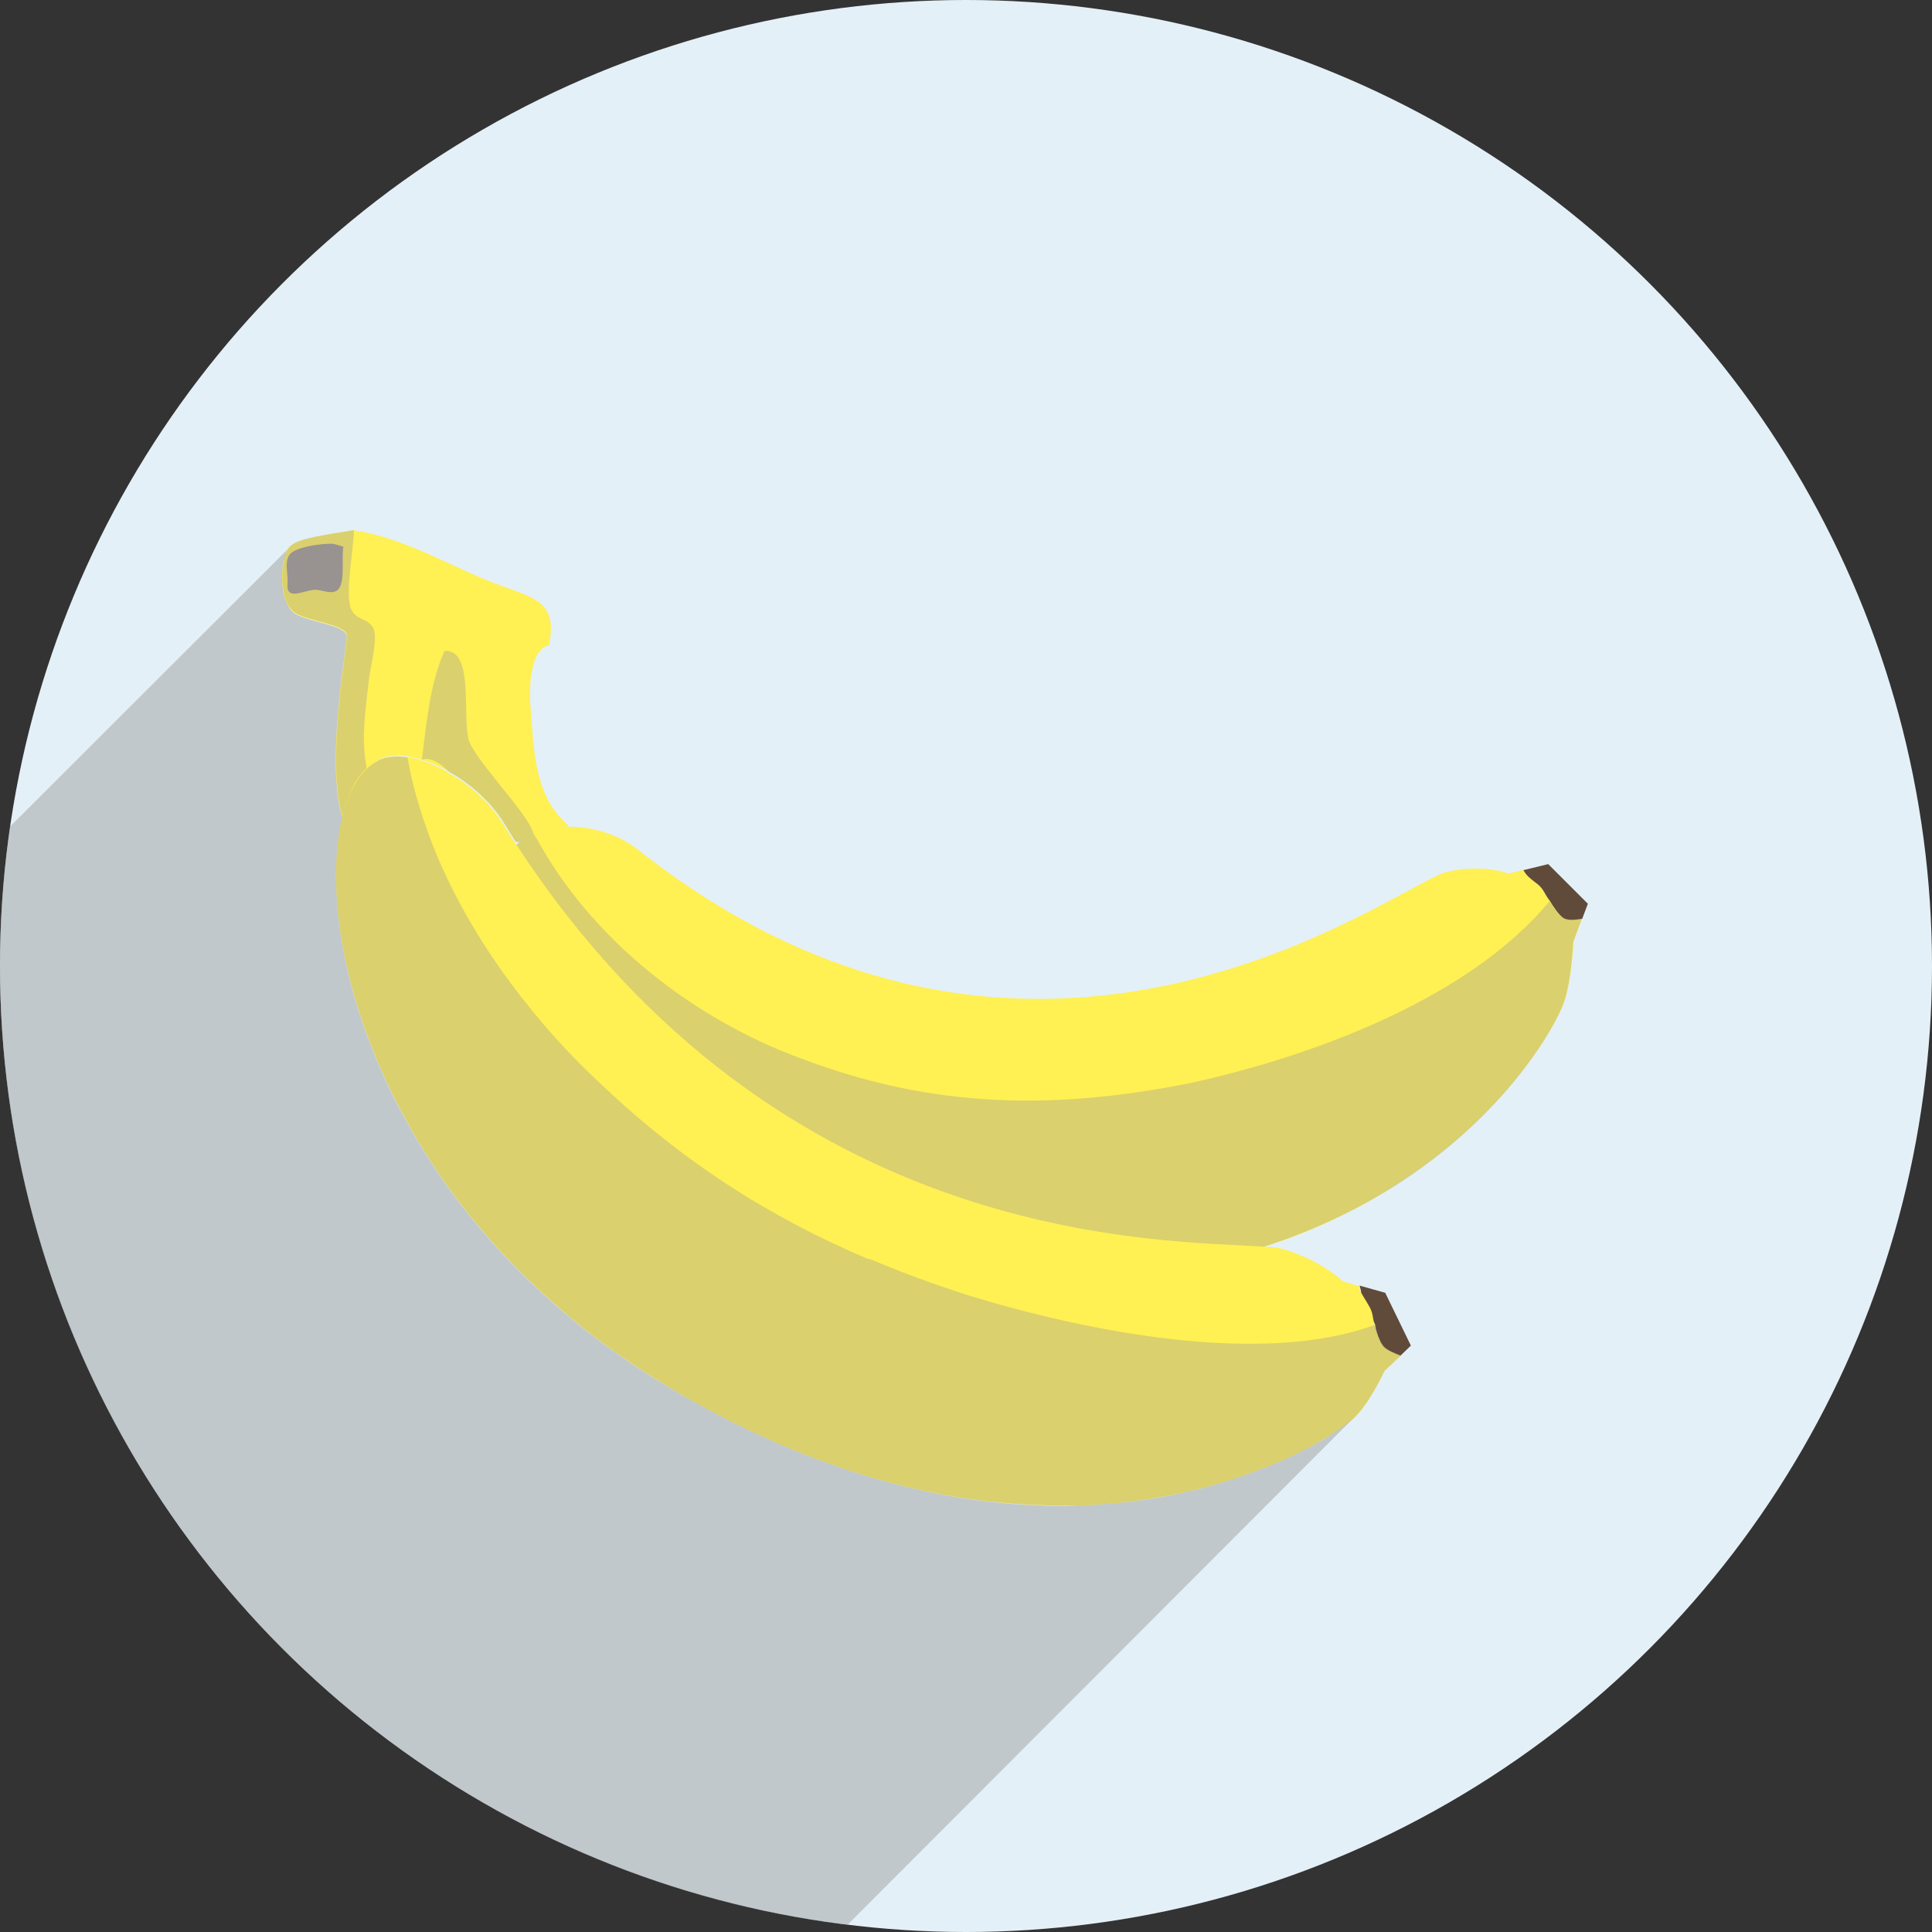
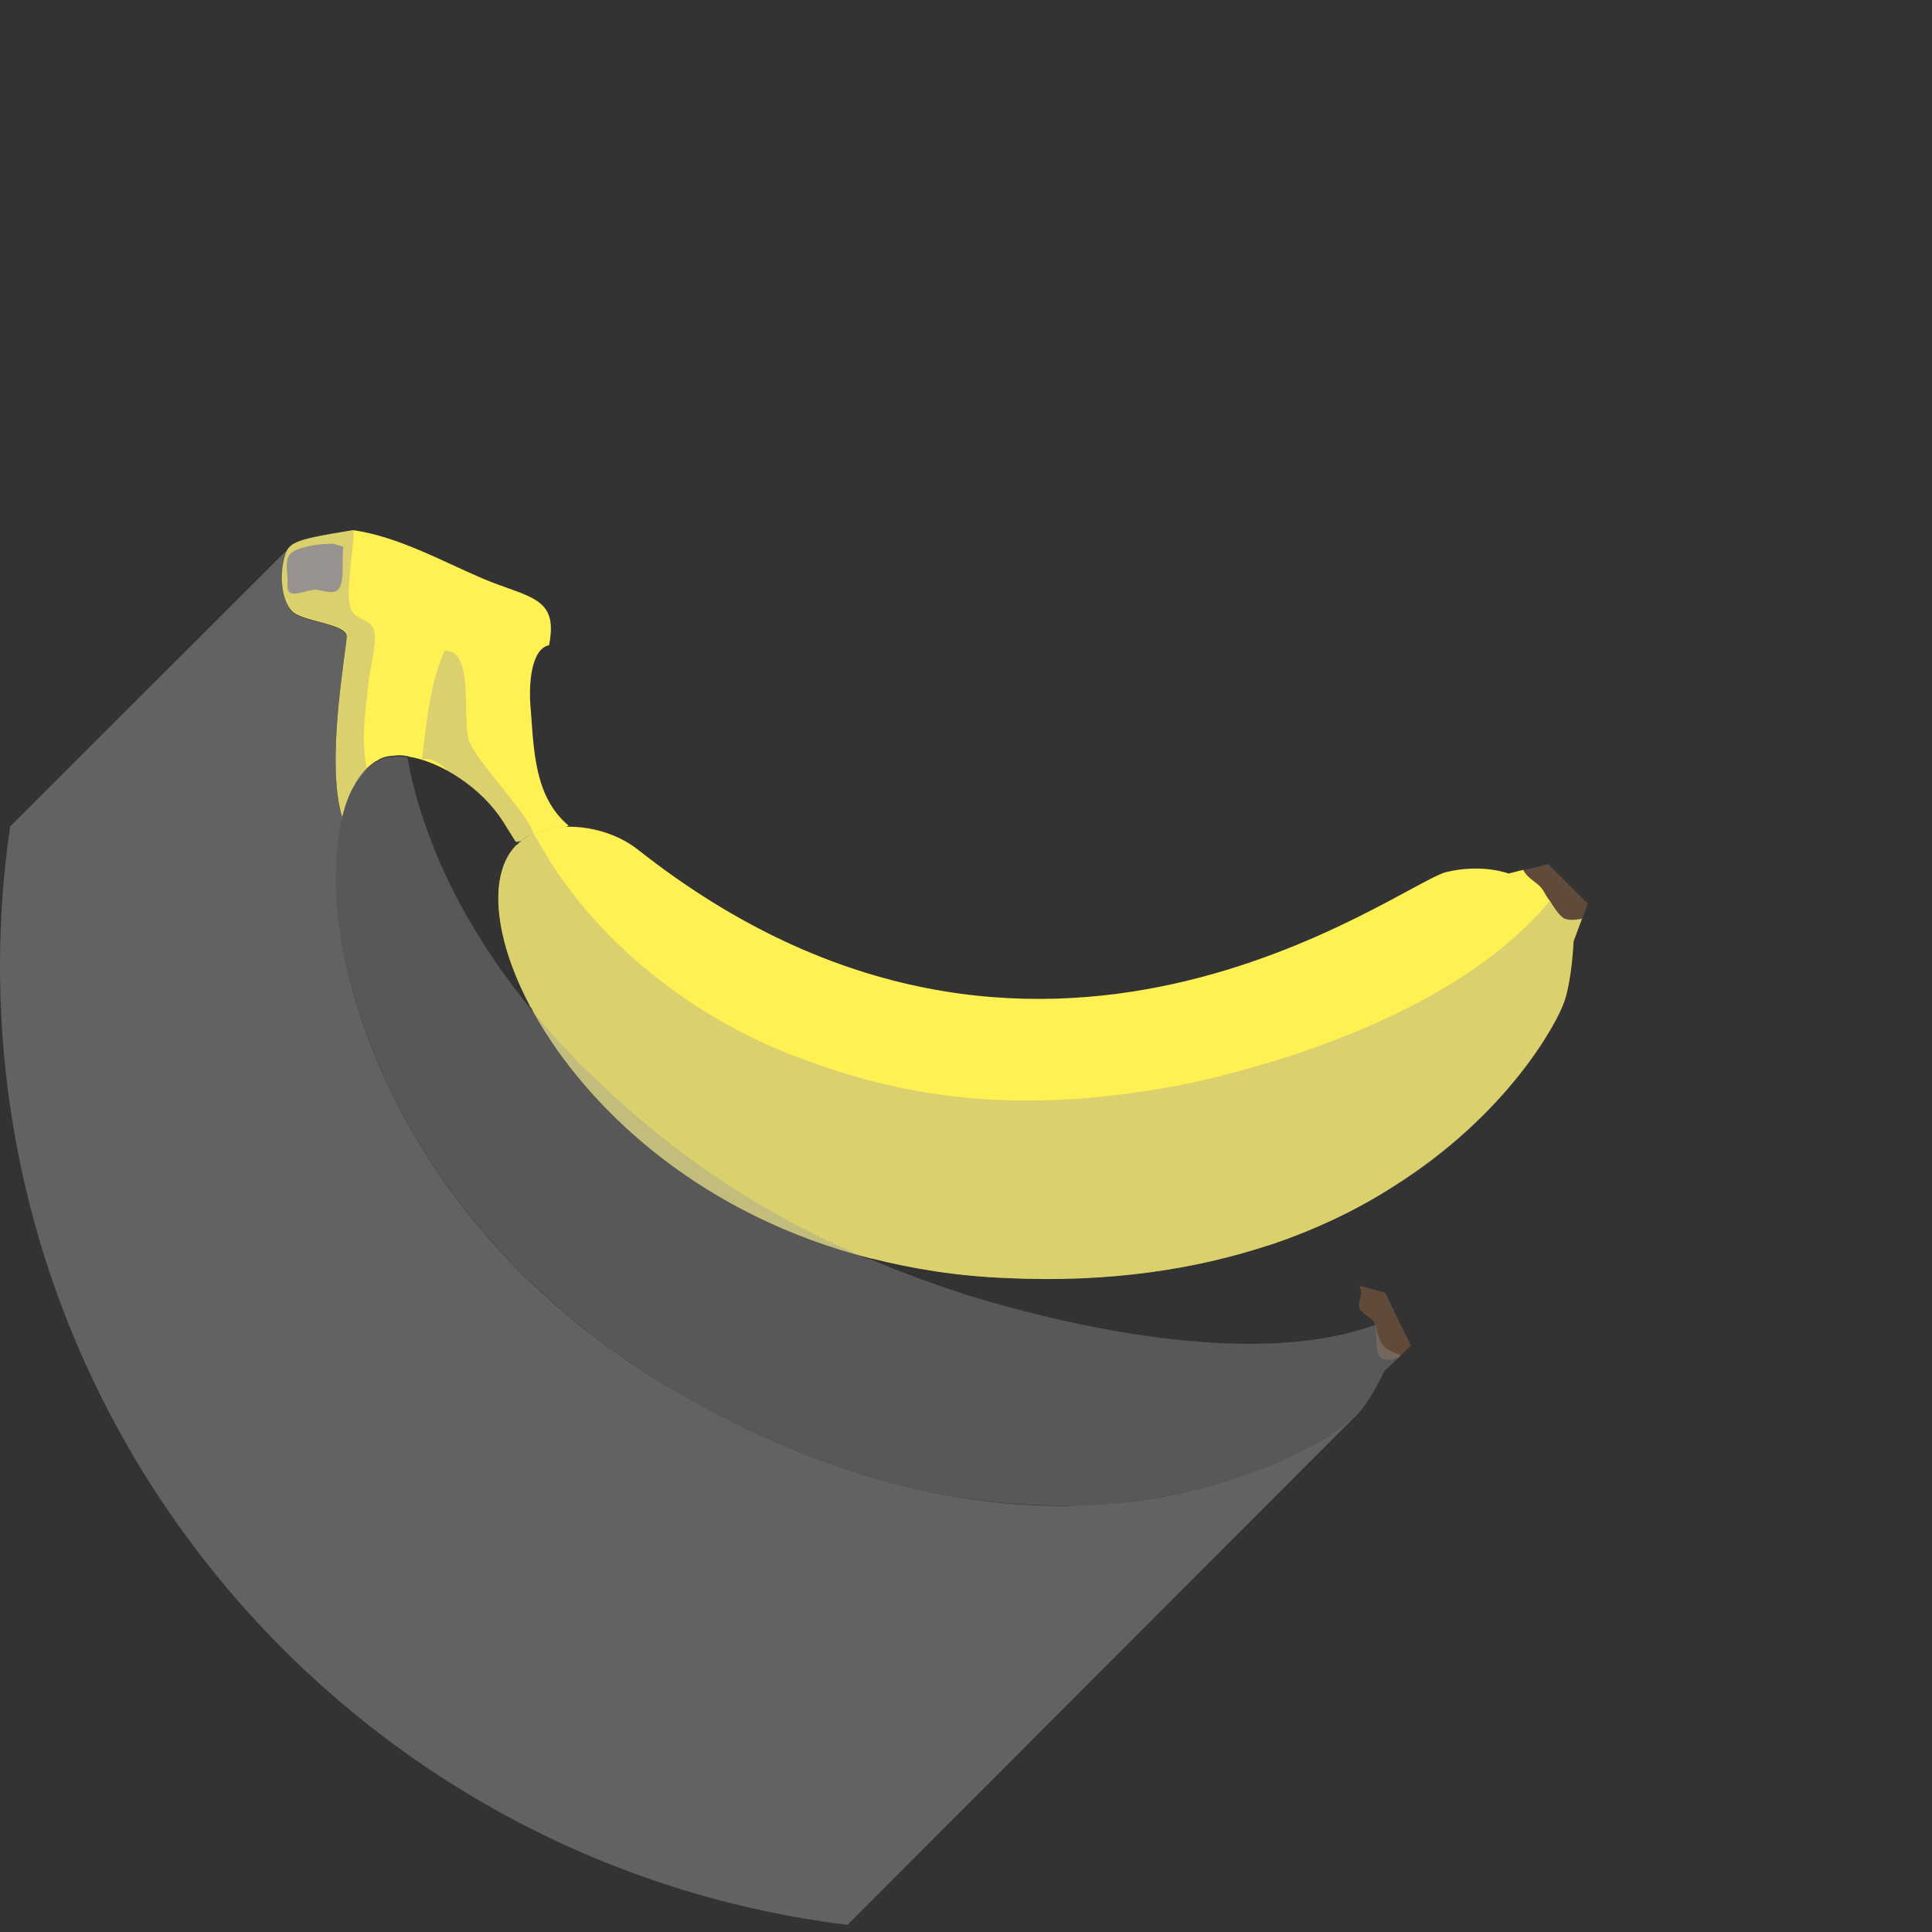
<svg xmlns="http://www.w3.org/2000/svg" id="Capa_1" x="0px" y="0px" viewBox="0 0 512 512" style="enable-background:new 0 0 512 512;" xml:space="preserve">
  <rect x="0" y="0" width="512" height="512" fill="#333333" stroke="none" />
  <style type="text/css">
	.st0{display:none;}
	.st1{display:inline;fill:#F4C490;}
	.st2{display:inline;}
	.st3{fill:#C68F58;}
	.st4{fill:#FF641A;}
	.st5{fill:#FFD300;}
	.st6{fill:#A6D12B;}
	.st7{fill:#007745;}
	.st8{fill:#80B405;}
	.st9{fill:#FF9E00;}
	.st10{fill:#F67E00;}
	.st11{fill:#EF3800;}
	.st12{fill:#E4F0F7;}
	.st13{fill:#FFF054;}
	.st14{fill:#604B3B;}
	.st15{opacity:0.36;fill:#999999;}
	.st16{fill:#989291;}
	.st17{opacity:0.46;fill:#999999;}
</style>
  <g class="st0">
    <circle class="st1" cx="256" cy="256" r="256" />
    <g class="st2">
      <path class="st3" d="M511.9,263.8l-95.3-95.3l-12.8,8.5l-34.5-34.5l-64.9,32.9L201,72l-67.5,307.5l132.2,132.2    C400,506.8,507.9,398.3,511.9,263.8L511.9,263.8z" />
    </g>
    <g class="st2">
      <circle class="st4" cx="160.9" cy="255.9" r="79.6" />
      <path class="st5" d="M354.8,193.1c-0.4,0.1-0.9,0.3-1.3,0.4c-60.7,18.4-125.7-15.3-145.7-75.4c-0.1-0.4-0.3-0.9-0.4-1.3    c-1.6-5-4.7-8.6-8.5-10.7l2.1-34l-20-1.2l-2.2,35.9c-3.5,2.3-6.4,6-7.7,10.9c-5.6,20.9-5.4,43.6,1.6,65.8    c19.4,61.1,86.5,95.9,147.7,76.5c22.2-7,40.8-20,54.6-36.6C387.1,208.7,372.9,187.4,354.8,193.1L354.8,193.1z" />
      <g>
        <path class="st6" d="M422.7,272.1l1.3-3.7c-0.3,0.8-0.6,1.6-0.9,2.4C423,271.3,422.9,271.7,422.7,272.1z" />
        <path class="st6" d="M226.6,201c0.2-0.4,0.3-0.8,0.5-1.2c0.3-0.8,0.6-1.6,0.8-2.4L226.6,201z" />
        <path class="st6" d="M227.1,199.8c-13.2,39.5-1.5,81.6,27.1,108.8l20-84.7l-20-55.3C242.1,175.3,232.4,186.1,227.1,199.8     L227.1,199.8z" />
      </g>
      <path class="st7" d="M400.5,158.9c-12.7-4.6-26.1-3.7-37.6,1.5l6.5-17.8l-18.8-6.8l-23.9,65.9l18.8,6.8l14.5-39.9    c5.5,11.3,15.2,20.6,27.9,25.2c14.8,5.3,30.4,3.3,42.8-4.2C425.9,175.9,415.2,164.3,400.5,158.9L400.5,158.9z" />
      <path class="st8" d="M389.2,195.5c-17.2-7-35.7-5.3-50.7,2.8c-6.4-15.9-19.5-28.9-37.2-34.7c-16.3-5.3-33.3-3-47.2,4.9v140    c10.1,9.6,22.3,17.4,36.3,22.4c53.4,19.3,112.2-7.5,132.7-60.1C433.3,240.8,418.8,207.4,389.2,195.5L389.2,195.5z" />
      <g>
        <path class="st9" d="M81.3,255.9c0,95.4,77.4,172.8,172.8,172.8l20-91.4l-20-81.4H81.3z" />
        <path class="st10" d="M254.1,255.9v172.8c95.4,0,172.8-77.4,172.8-172.8H254.1z" />
      </g>
      <path class="st4" d="M203.5,441.2h50.6l8-10.5l-8-9.5h-50.6L203.5,441.2z" />
      <path class="st11" d="M254.1,421.2h50.6v20h-50.6V421.2z" />
    </g>
  </g>
  <g>
-     <circle class="st12" cx="256" cy="256" r="256" />
    <g>
      <path class="st13" d="M138.4,222.6c-0.2,0.1-0.2,0.1-0.2,0.2c1.3-0.3,2.6-0.6,3.9-1l0.1,0c2.6-0.7,5.2-1.5,7.6-2.6    c-2.9,0.1-5.7,0.6-8.1,1.7l-0.1-0.1c-0.2,0.1-0.5,0.1-0.7,0.4c-0.3,0-0.6,0.2-0.9,0.5C139.5,221.9,139,222.2,138.4,222.6z" />
      <path class="st13" d="M140.4,266.5c0,0.2,0.2,0.4,0.4,0.6c0.6,1.3,1.4,2.5,2.1,3.8c14.7,24.7,44.1,51.5,87.9,62.6l0.2,0    c11,2.8,22.9,4.7,35.8,5.2c27.3,1.3,50.2-2.4,69.1-8.6l0.1,0c13-4.3,24.2-9.8,33.6-15.9c29.9-18.9,43-42.9,45-48.9    c2-6,2.4-15.8,2.4-15.8l2.3-6.2c-1.7,0.3-3.6,0.5-4.8-0.1c-0.5-0.3-1-0.7-1.5-1.5c-0.4-0.3-0.7-0.8-1-1.3    c-0.5-0.7-0.9-1.4-1.2-1.7l-0.1-0.1c-1.3-1.7-1.5-2.9-3-4.2c-1.2-1.1-2.5-1.8-3.4-3c-0.3-0.3-0.4-0.6-0.6-0.9l-3.9,1    c0,0-6.9-2.7-16.5-0.4c-12.8,3.2-108.2,77.7-214.2-5.9c-5.4-4.3-12.8-6.3-19.2-6.1c-2.9,0.1-5.7,0.6-8.1,1.7    c-0.3,0-0.5,0.2-0.7,0.3c-0.3,0-0.6,0.2-0.9,0.5c-0.6,0.2-1.1,0.5-1.6,0.9c-0.2,0.1-0.2,0.1-0.2,0.2c-0.4,0.2-0.8,0.6-1.1,1    c-0.2,0.1-0.3,0.2-0.5,0.3C129.4,231.5,130.7,248.1,140.4,266.5z" />
      <path class="st14" d="M403.7,230.6c0.2,0.3,0.4,0.6,0.6,0.9c0.9,1.2,2.2,2,3.4,3c1.5,1.3,1.7,2.6,3,4.2c0.7,1.2,2.5,4,3.8,4.7    c1.2,0.6,3.1,0.4,4.8,0.1l1.5-4l-10.5-10.5L403.7,230.6z" />
      <path class="st14" d="M360.3,340.7c0.1,0.3,0.2,0.7,0.3,1.1c0.5,1.5-1,3.6-0.2,5.1c1,1.8,3.3,2.1,4,4.1c0.4,1.4,0.1,7.4,1.2,8.6    c1,1.1,4,1.1,5.6-0.4l2.7-2.6l-6.8-14L360.3,340.7z" />
      <path class="st13" d="M75.2,148.5c-1.1,4.8-0.4,10.7,2.2,13.4c2.5,2.8,14.6,3.4,14.5,6.7c0,3.3-5.7,33.3-1.2,47.9    c0.8-3.4,1.9-6.3,3.4-8.7l0-0.1c1.3-2.2,2.7-3.9,4.4-5.2c0.6-0.5,1.2-0.8,1.9-1.2c0.6-0.4,1.3-0.6,2-0.8c0.6-0.1,1.1-0.2,1.7-0.2    c1.3-0.2,2.5-0.2,3.9,0.1c0.1-0.1,0.2-0.1,0.2,0l0,0.1c8.6,1.3,19.6,8.3,25.3,17.5l3.2,5.1c0.5-0.1,1-0.2,1.5-0.3    c0-0.1,0-0.2,0.2-0.2c0.4-0.4,1-0.8,1.6-0.9c0.3-0.3,0.6-0.5,0.9-0.5c0.2-0.2,0.5-0.2,0.7-0.4l0.1,0.1c2.4-1.1,5.2-1.6,8.1-1.7    c0.4-0.1,0.7-0.3,0.9-0.4c-9-7.5-9.2-19.8-10-30.2c-0.8-7.7,0.2-16.7,4.8-17.6c2.6-12.9-5.2-12.5-17.4-17.6    c-11.2-4.8-22.6-11.2-34.5-12.9C76.8,143.2,76.3,143.8,75.2,148.5z" />
      <path class="st15" d="M75.3,148.4c-1.1,4.8-0.4,10.7,2.2,13.4c2.5,2.8,14.6,3.4,14.5,6.7c0,3.3-5.7,33.3-1.2,47.9    c0.8-3.4,1.9-6.3,3.4-8.7l3-3.9c-1.5-8.1-0.5-14.2,0.5-23.2c0.2-3.1,2.6-11.1,1.2-14.2c-1.9-3-4.6-1.8-6-5.3    c-0.1-0.1-0.1-0.3-0.1-0.5c-1.2-4.1,0.9-15.3,1-20.1C76.8,143.1,76.4,143.7,75.3,148.4z" />
      <path class="st15" d="M111.8,201.3c2.2-0.7,4.7,0.8,7.3,3.3c5.6,3.1,11,7.9,14.4,13.4l3.1,5c0.3,0.1,0.5,0.2,0.9,0.3    c-0.2,0.1-0.3,0.2-0.4,0.3c-0.1,0.2-0.3,0.3-0.4,0.4c-7.2,7.5-5.9,24.1,3.7,42.5c0.1,0.2,0.2,0.3,0.3,0.4c0,0.1,0,0.1,0.1,0.2    c0.6,1.3,1.4,2.5,2.1,3.8c14.6,24.5,43.8,51.1,87.2,62.4l0.2,0c11.2,2.9,23.3,4.8,36.5,5.4c27.2,1.2,49.9-2.3,68.7-8.5    c13.2-4.3,24.4-9.8,34-15.8c29.9-18.9,43-42.9,45-48.9c2-6,2.4-15.8,2.4-15.8l2.3-6.2l0-0.1c-1.7,0.3-3.6,0.5-4.8-0.1    c-0.2-0.1-0.2-0.2-0.4-0.3c-0.4-0.3-0.8-0.6-1.2-1.1c-0.3-0.4-0.7-1-1-1.3c-0.5-0.7-0.9-1.4-1.2-1.7c-22,26.5-64.5,41.4-95,48.1    c-36,7.2-68.1,6.8-102.8-6.3c-28.7-10.4-56-31.5-70.7-58.7l-0.1,0c-0.2-0.3-0.3-0.6-0.5-0.9l-0.1-0.1c-1.2-5.3-16.1-20-17.3-25.3    c-1.5-7.1,1.4-23.7-6.3-23.2C113.8,181.6,113.1,191.5,111.8,201.3z" />
-       <path class="st13" d="M90.7,216.5c-4.8,19.7,0.3,54.5,22,89c1.1,1.8,2.3,3.6,3.5,5.5c6.2,9,13.5,17.9,22.1,26.5    c3.5,3.4,7.1,6.7,10.9,10c9.6,8.3,20.7,16,33.1,23.1c33.8,19.1,63.9,26.7,89.4,28.1c3.7,0.2,7.4,0.3,10.9,0.3c1.8,0,3.6,0,5.3-0.1    c10.4-0.5,19.7-1.9,28-3.9c1.5-0.4,2.8-0.6,4.1-1c8-2.2,14.8-4.8,20.6-7.3c2.3-1.1,4.6-2.2,6.5-3.2c1.9-1.1,3.6-2.1,5.2-3    c3.6-2.3,6.1-4.2,7.1-5.3c3.9-4,7.5-11.9,7.5-11.9l4.3-4c-1.7-0.7-3.6-1.4-4.6-2.5c-0.1-0.1-0.1-0.2-0.2-0.3    c-0.1-0.1-0.1-0.2-0.2-0.3c-0.3-0.4-0.5-0.9-0.7-1.4c-0.3-0.6-0.4-1-0.6-1.6c-0.3-0.8-0.5-1.6-0.6-2.1c-0.6-2-0.4-3.2-1.5-5    c-0.8-1.5-1.8-2.8-2.4-4.2c-0.2-0.4-0.2-0.7-0.3-1.1l-4.2-1.2c0,0-5.8-5.7-16-8.6c-1-0.3-2.4-0.5-4.3-0.6l-0.1,0    c-0.1,0-0.2,0-0.3,0c-25.6-1.9-128,1.2-198.3-106.5c0,0,0-0.1-0.1-0.1c-0.1-0.2-0.2-0.4-0.4-0.5l-3.2-5.1    c-3.4-5.5-8.8-10.3-14.4-13.4c-2.4-1.5-4.9-2.6-7.3-3.3c-1.2-0.4-2.4-0.7-3.6-0.8l-0.2-0.1c-1.3-0.1-2.7-0.2-3.9-0.1    c-0.5,0.1-1.1,0.2-1.7,0.3c-0.6,0.2-1.4,0.4-2,0.7c-0.7,0.4-1.3,0.7-1.9,1.2c-1.7,1.2-3.1,3-4.4,5.2l0,0.1    C92.6,210.2,91.5,213.1,90.7,216.5z" />
      <path class="st15" d="M90.7,216.5c-4.8,19.7,0.3,54.5,22,89c1.1,1.8,2.3,3.6,3.5,5.5c6.2,9,13.5,17.9,22.1,26.5    c3.5,3.4,7.1,6.7,10.9,10c9.6,8.3,20.7,16,33.1,23.1c33.8,19.1,63.9,26.7,89.4,28.1c3.7,0.2,7.4,0.3,10.9,0.3c1.8,0,3.6,0,5.3-0.1    c10.4-0.5,19.7-1.9,28-3.9c1.5-0.4,2.8-0.6,4.1-1c8-2.2,14.8-4.8,20.6-7.3c2.3-1.1,4.6-2.2,6.5-3.2c1.9-1.1,3.6-2.1,5.2-3    c3.6-2.3,6.1-4.2,7.1-5.3c3.9-4,7.5-11.9,7.5-11.9l4.3-4l0.1-0.1c-1.8-0.7-3.7-1.4-4.6-2.5c-0.1-0.1-0.1-0.1-0.2-0.2    c-0.1-0.1-0.1-0.2-0.2-0.3c-0.3-0.4-0.5-0.9-0.7-1.4c-0.3-0.6-0.4-1-0.6-1.6c-0.2-0.8-0.4-1.6-0.5-2.1l-0.1,0    c-29.9,11-76.2,1.9-108.1-7.9c-8.9-2.9-17.2-5.9-25.4-9.4l-0.2,0c-0.2-0.1-0.4-0.2-0.6-0.2l-0.2,0c-26.3-11.2-49.4-25.9-71.8-47.4    c-6.3-5.9-12.1-12.2-17.6-19c-0.1-0.1-0.2-0.2-0.3-0.4c-10-12.3-18.4-25.9-24.3-39.8c-3.6-8.7-6.4-17.5-7.9-26.2l0-0.1    c-0.1,0-0.2,0-0.2,0c-1.4-0.2-2.7-0.3-3.9-0.1c-0.6,0-1.1,0.1-1.7,0.2c-0.6,0.2-1.4,0.4-2,0.8c-0.7,0.4-1.3,0.7-1.9,1.2    c-1.7,1.2-3.1,3-4.4,5.2l0,0.1C92.6,210.2,91.5,213.1,90.7,216.5z" />
      <path class="st16" d="M76.2,154.5c-0.5,5.2,4.5,1.6,7.8,1.8c2.3,0.3,5,1.7,6.2-1c1.1-2.8,0.3-7.5,0.8-10.4    c-0.3-0.1-2.7-0.9-3.1-0.8c-2.9,0-7.9,0.6-10.4,2.2C75,147.9,76.4,151.9,76.2,154.5z" />
    </g>
    <path class="st17" d="M359,375.5L224.6,510.1C98,494.6,0,386.7,0,256c0-12.6,0.9-24.9,2.7-37l73.6-73.5c0,0.1-0.1,0.1-0.1,0.1   c-0.1,0.2-0.2,0.4-0.3,0.6c-0.1,0.2-0.2,0.5-0.2,0.7c-0.2,0.5-0.3,0.9-0.4,1.5c-0.1,0.1-0.1,0.1-0.1,0.1c-0.1,0.6-0.2,1.1-0.3,1.7   c-0.3,2.7-0.2,5.5,0.5,7.9c0.5,1.5,1.1,2.9,2,3.9c2.5,2.8,14.6,3.4,14.5,6.7c0,1.3-0.9,6.8-1.7,13.9c-1.2,10.8-2.2,25.1,0.5,33.9   c0,0.1,0,0.1,0,0.1c-4.8,19.7,0.3,54.6,22,89c1.1,1.8,2.3,3.6,3.5,5.5c6.2,9,13.5,17.9,22.1,26.5c3.5,3.4,7.1,6.7,10.9,10   c9.7,8.3,20.7,16,33.1,23c33.8,19.1,63.9,26.7,89.4,28.2c3.8,0.2,7.4,0.3,10.9,0.3c1.8-0.1,3.6-0.1,5.3-0.2   c10.4-0.5,19.7-1.8,28-3.9c1.4-0.3,2.8-0.6,4.1-1c8-2.2,14.8-4.8,20.6-7.3c2.3-1.1,4.6-2.2,6.5-3.2c1.9-1.1,3.6-2,5.2-3   C355.6,378.3,357.9,376.6,359,375.5z" />
  </g>
</svg>